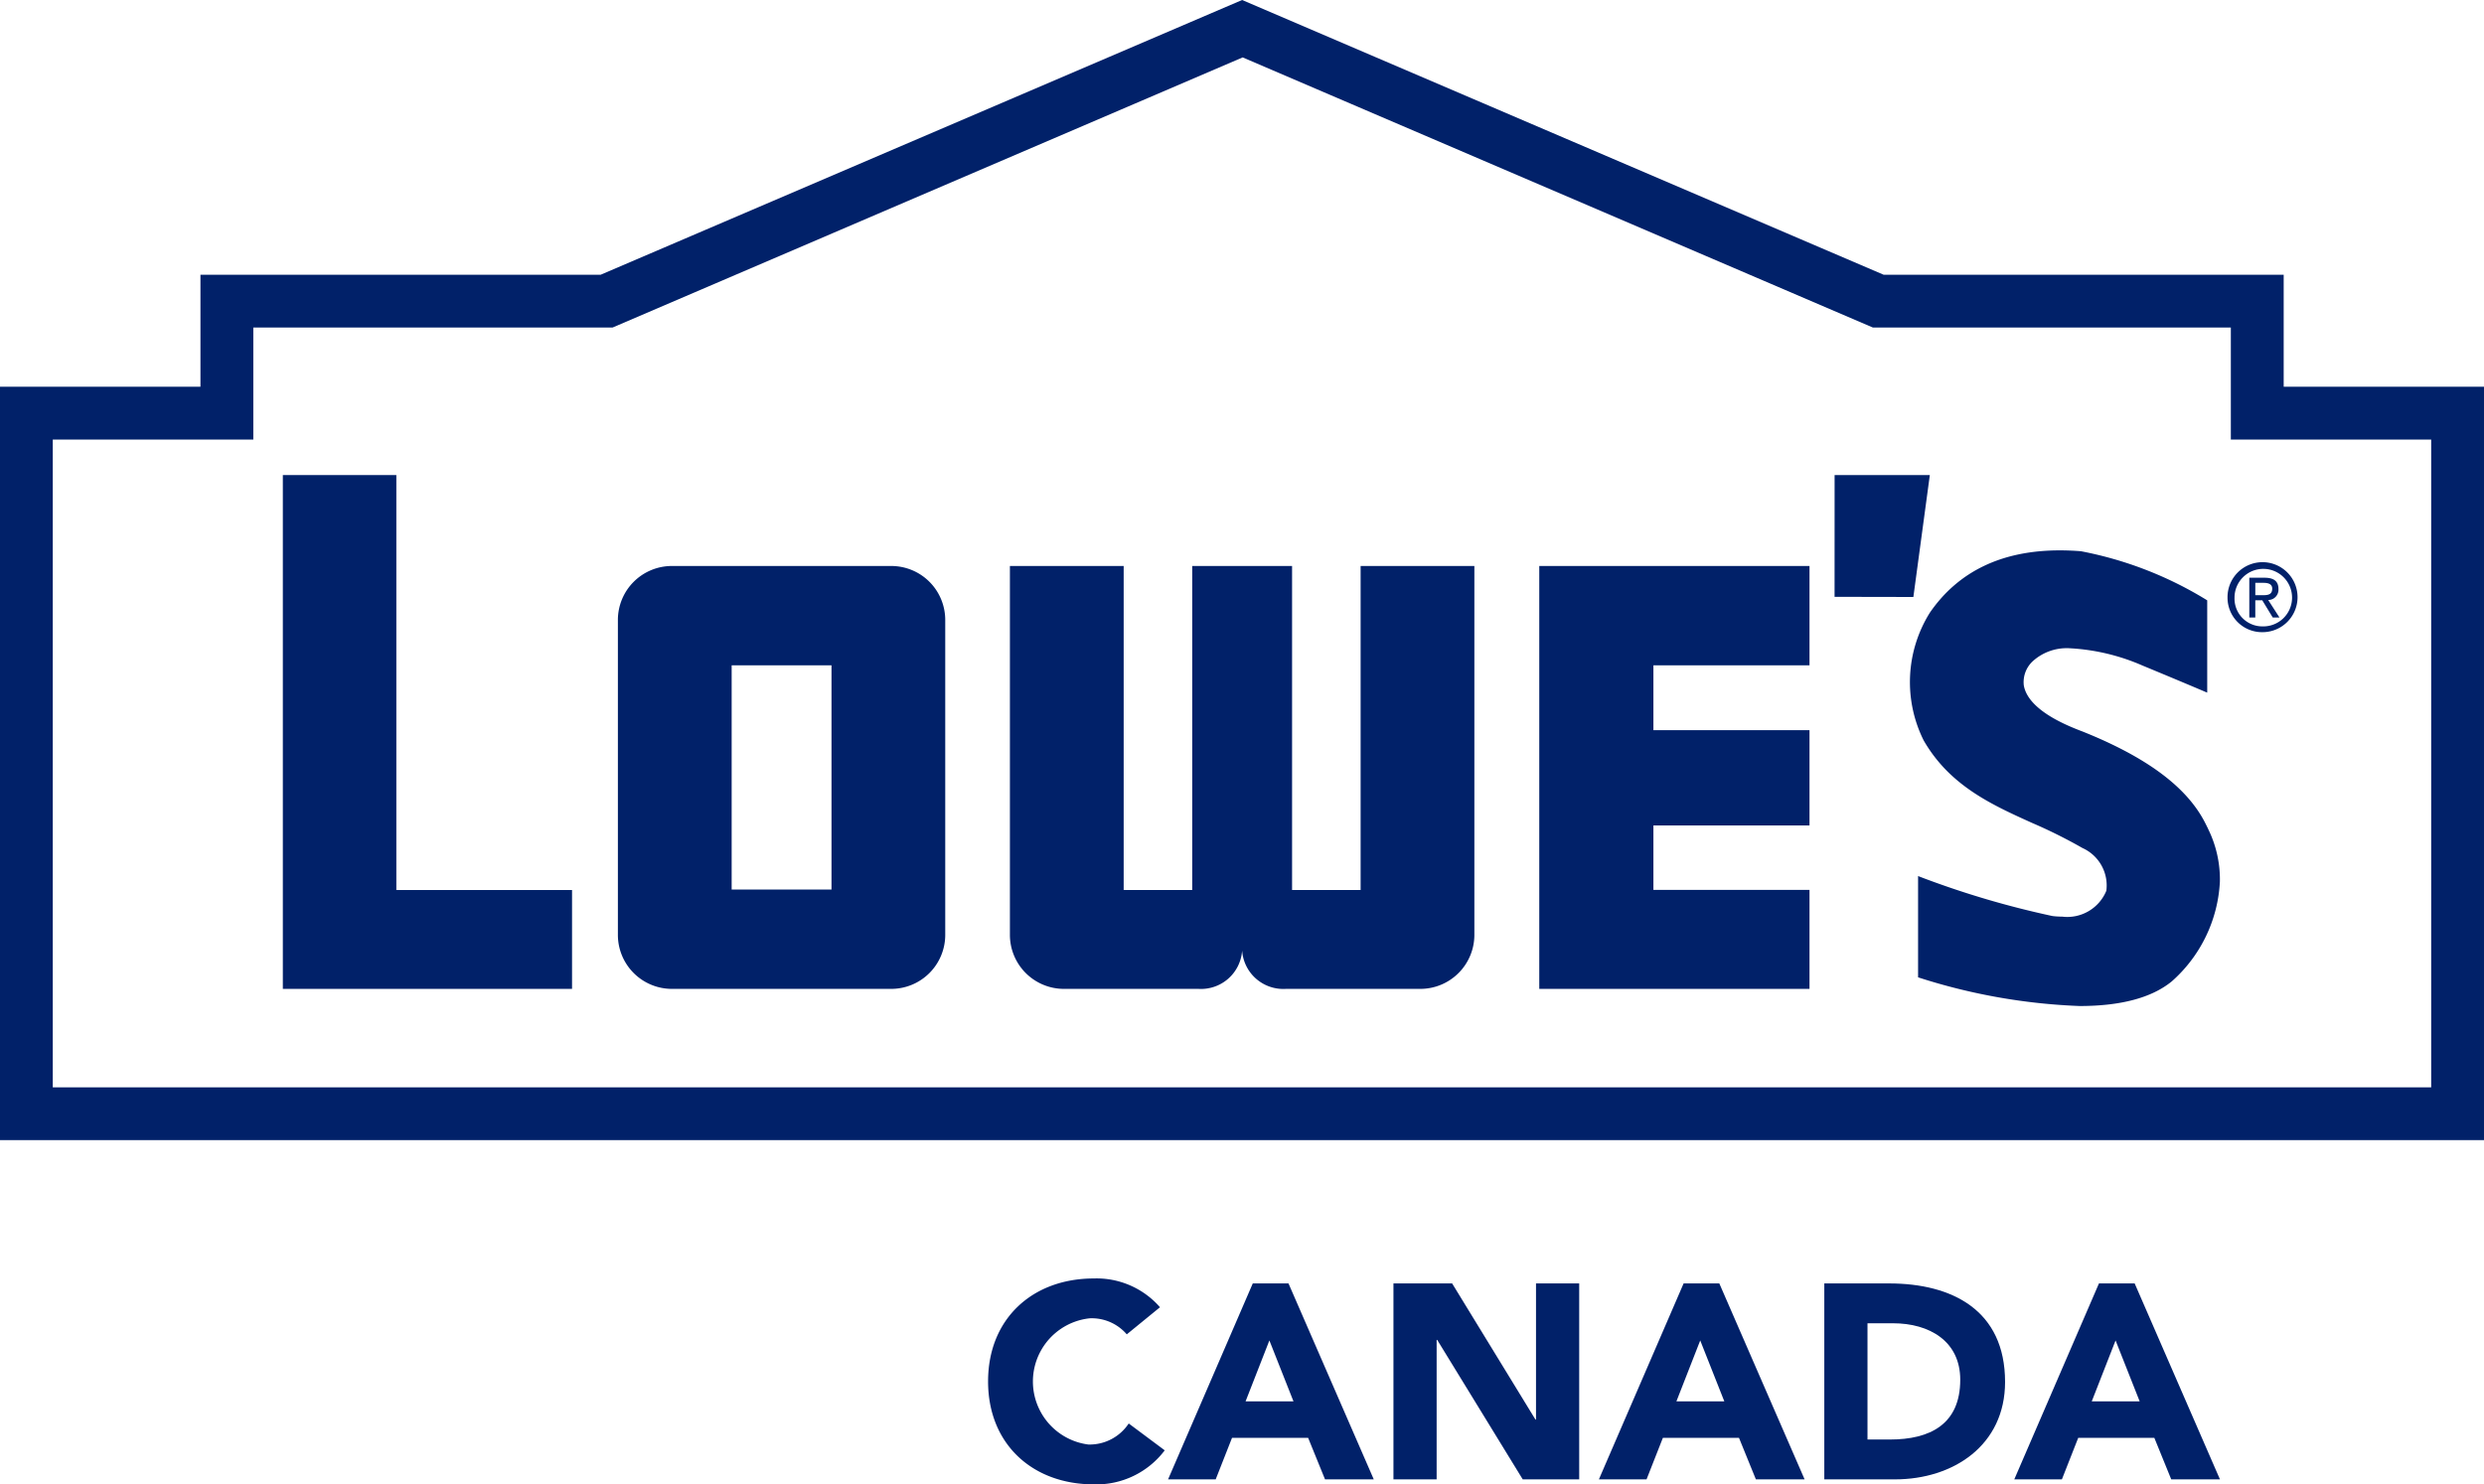
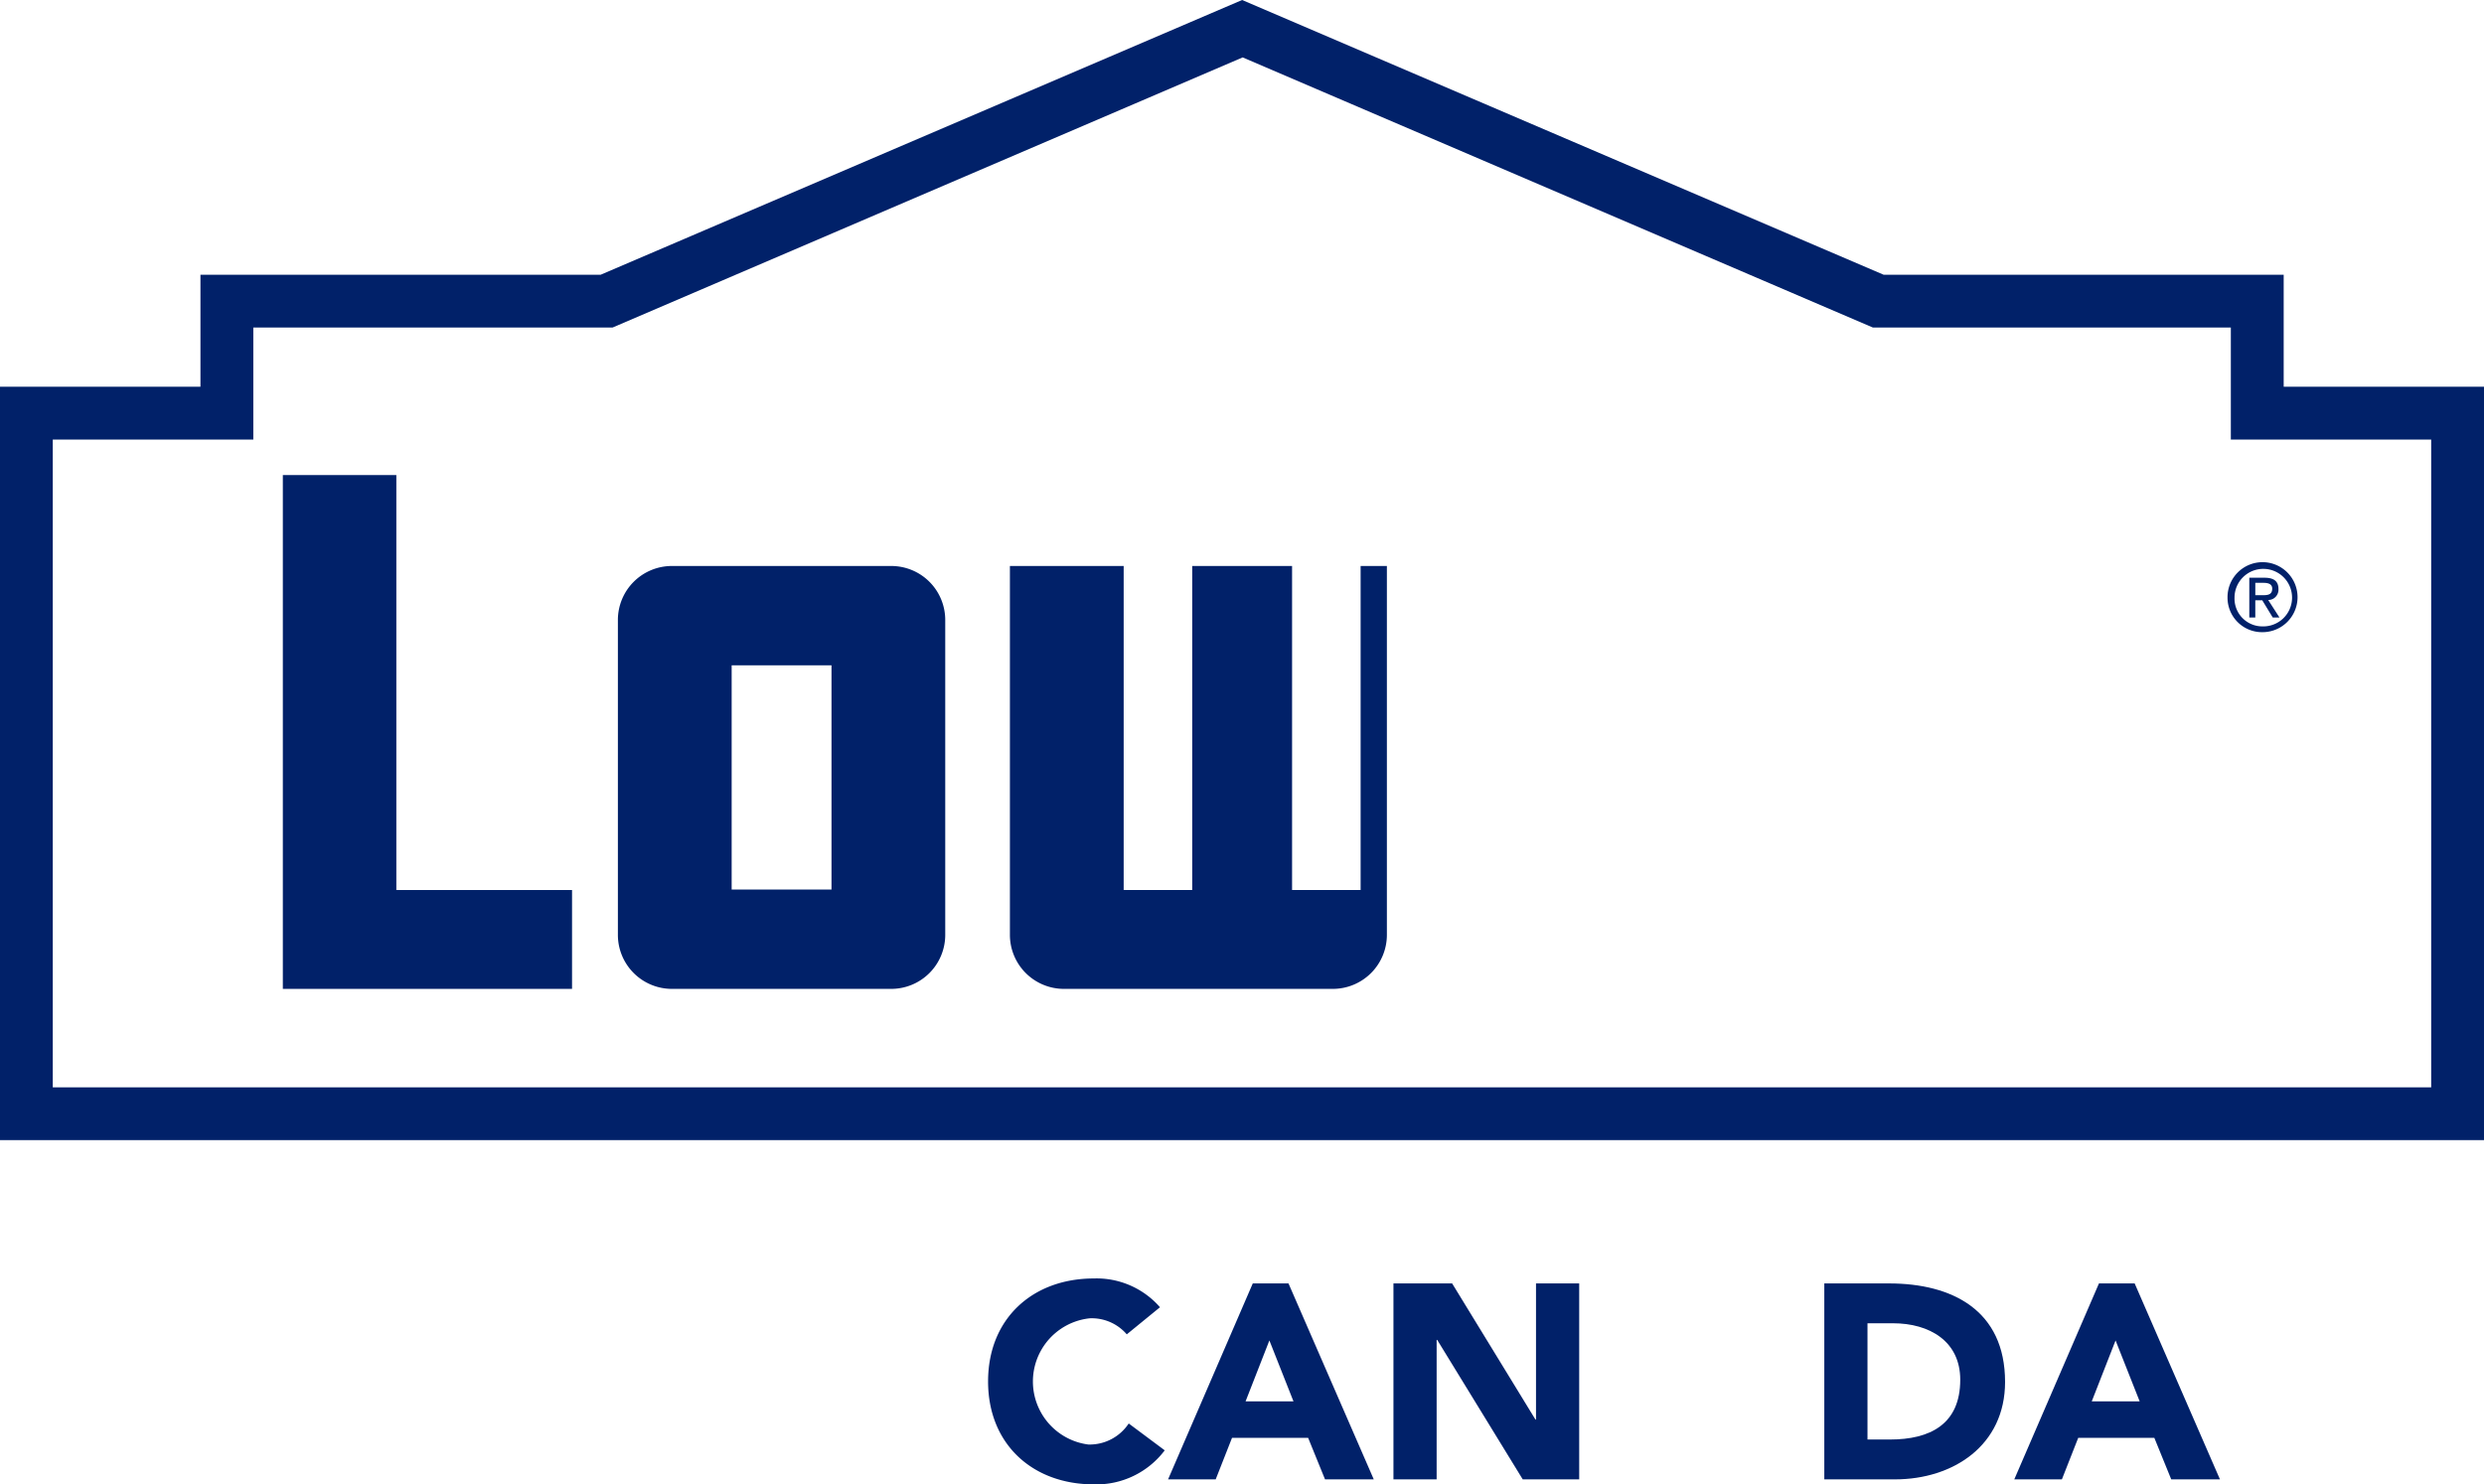
<svg xmlns="http://www.w3.org/2000/svg" viewBox="0 0 150.566 90">
  <defs>
    <style>
      .cls-1 {
        fill: #012169;
      }
    </style>
  </defs>
  <g id="Calque_2" data-name="Calque 2">
    <g id="Layer_1" data-name="Layer 1">
      <g>
        <path class="cls-1" d="M68.299,80.905a2.803,2.803,0,0,0-2.248-.973,3.853,3.853,0,0,0-.084,7.652,2.842,2.842,0,0,0,2.45-1.275l2.182,1.628A5.184,5.184,0,0,1,66.302,90c-3.709,0-6.41-2.433-6.41-6.242s2.701-6.242,6.41-6.242a5.099,5.099,0,0,1,4.01,1.745Z" />
        <path class="cls-1" d="M75.936,77.817h2.165L83.27,89.698H80.316l-1.024-2.517H74.678l-.99,2.517H70.802Zm1.007,3.457L75.5,84.966h2.903Z" />
        <path class="cls-1" d="M84.463,77.817H88.02l5.051,8.256h.033V77.817h2.618V89.698H92.3L87.115,81.24h-.034V89.698H84.463V77.817Z" />
-         <path class="cls-1" d="M102.051,77.817h2.164l5.17,11.881h-2.953l-1.024-2.517h-4.614l-.99,2.517H96.916Zm1.007,3.457-1.443,3.692h2.903Z" />
        <path class="cls-1" d="M110.579,77.817h3.927c3.825,0,7.03,1.627,7.03,5.974,0,3.843-3.137,5.907-6.678,5.907h-4.279Zm2.618,9.464h1.359c2.433,0,4.263-.923,4.263-3.625,0-2.333-1.863-3.423-4.078-3.423h-1.544Z" />
        <path class="cls-1" d="M127.227,77.817h2.164l5.17,11.881h-2.953l-1.024-2.517h-4.614l-.99,2.517h-2.886Zm1.007,3.457-1.443,3.692h2.903Z" />
      </g>
      <g>
        <path class="cls-1" d="M36.406,16.659,75.29,0l38.888,16.659h24.246V23.45h12.142V69.126H0V23.45H12.15V16.659ZM15.354,19.86v6.794H3.199V65.927H147.365V26.654H135.221V19.86H113.525L75.323,3.481,37.129,19.86Z" />
-         <polygon class="cls-1" points="111.203 28.804 111.201 36.187 115.978 36.196 116.975 28.806 111.203 28.804" />
        <path class="cls-1" d="M135.02,36.231a2.122,2.122,0,1,1,2.128,2.099,2.091,2.091,0,0,1-2.128-2.099Zm2.128,1.748a1.744,1.744,0,1,0-1.704-1.748,1.687,1.687,0,0,0,1.704,1.748Zm-.444-.537H136.34V35.029h.918c.57,0,.849.21.849.686a.623.623,0,0,1-.621.665l.684,1.062h-.408l-.636-1.045h-.423v1.044Zm.44-1.353c.308,0,.585-.024.585-.398,0-.297-.272-.352-.527-.352h-.498v.75Z" />
        <polygon class="cls-1" points="24.024 53.964 24.024 28.804 17.144 28.804 17.144 59.958 34.674 59.958 34.674 53.964 24.024 53.964" />
-         <polygon class="cls-1" points="93.302 59.958 109.682 59.958 109.682 53.956 100.22 53.956 100.22 50.049 109.682 50.049 109.682 44.272 100.22 44.272 100.22 40.34 109.682 40.34 109.682 34.317 93.302 34.317 93.302 34.342 93.302 59.958" />
        <path class="cls-1" d="M57.295,56.681a3.275,3.275,0,0,1-3.274,3.277H40.727a3.275,3.275,0,0,1-3.274-3.277v-19.09a3.273,3.273,0,0,1,3.274-3.274H54.021a3.272,3.272,0,0,1,3.274,3.274ZM50.401,40.34H44.349V53.935h6.052Z" />
-         <path class="cls-1" d="M82.473,34.317v19.647H78.318V34.317H72.265v19.647H68.111V34.317H61.215V56.681a3.277,3.277,0,0,0,3.277,3.277H72.64a2.498,2.498,0,0,0,2.65-2.323,2.502,2.502,0,0,0,2.653,2.323h8.151a3.277,3.277,0,0,0,3.274-3.277V34.317Z" />
-         <path class="cls-1" d="M133.847,50.268l.003.002-.042-.088q-.041-.081-.081-.163l-.042-.084c-1.092-2.186-3.532-4.013-7.464-5.587l-.141-.053c-.777-.306-3.145-1.233-3.409-2.738a1.731,1.731,0,0,1,.567-1.487,3.07,3.07,0,0,1,2.26-.762,12.661,12.661,0,0,1,4.369,1.046c1.988.821,3.73,1.56,3.748,1.569l.174.073V36.401l-.057-.036a22.644,22.644,0,0,0-7.599-2.943c-.435-.035-.867-.052-1.283-.052-3.498,0-6.145,1.269-7.872,3.777a7.935,7.935,0,0,0-.377,7.745c1.583,2.751,4.123,3.897,6.582,5.008a30.429,30.429,0,0,1,3.04,1.515l.012.006a2.488,2.488,0,0,1,1.439,2.588,2.559,2.559,0,0,1-2.672,1.569,5.306,5.306,0,0,1-.555-.032l-.066-.011a54.854,54.854,0,0,1-7.953-2.354l-.165-.065v6.141l.084.028a36.225,36.225,0,0,0,9.714,1.712h0c2.484,0,4.355-.499,5.567-1.483a8.647,8.647,0,0,0,2.929-6.055A6.903,6.903,0,0,0,133.847,50.268Z" />
+         <path class="cls-1" d="M82.473,34.317v19.647H78.318V34.317H72.265v19.647H68.111V34.317H61.215V56.681a3.277,3.277,0,0,0,3.277,3.277H72.64h8.151a3.277,3.277,0,0,0,3.274-3.277V34.317Z" />
      </g>
    </g>
  </g>
</svg>